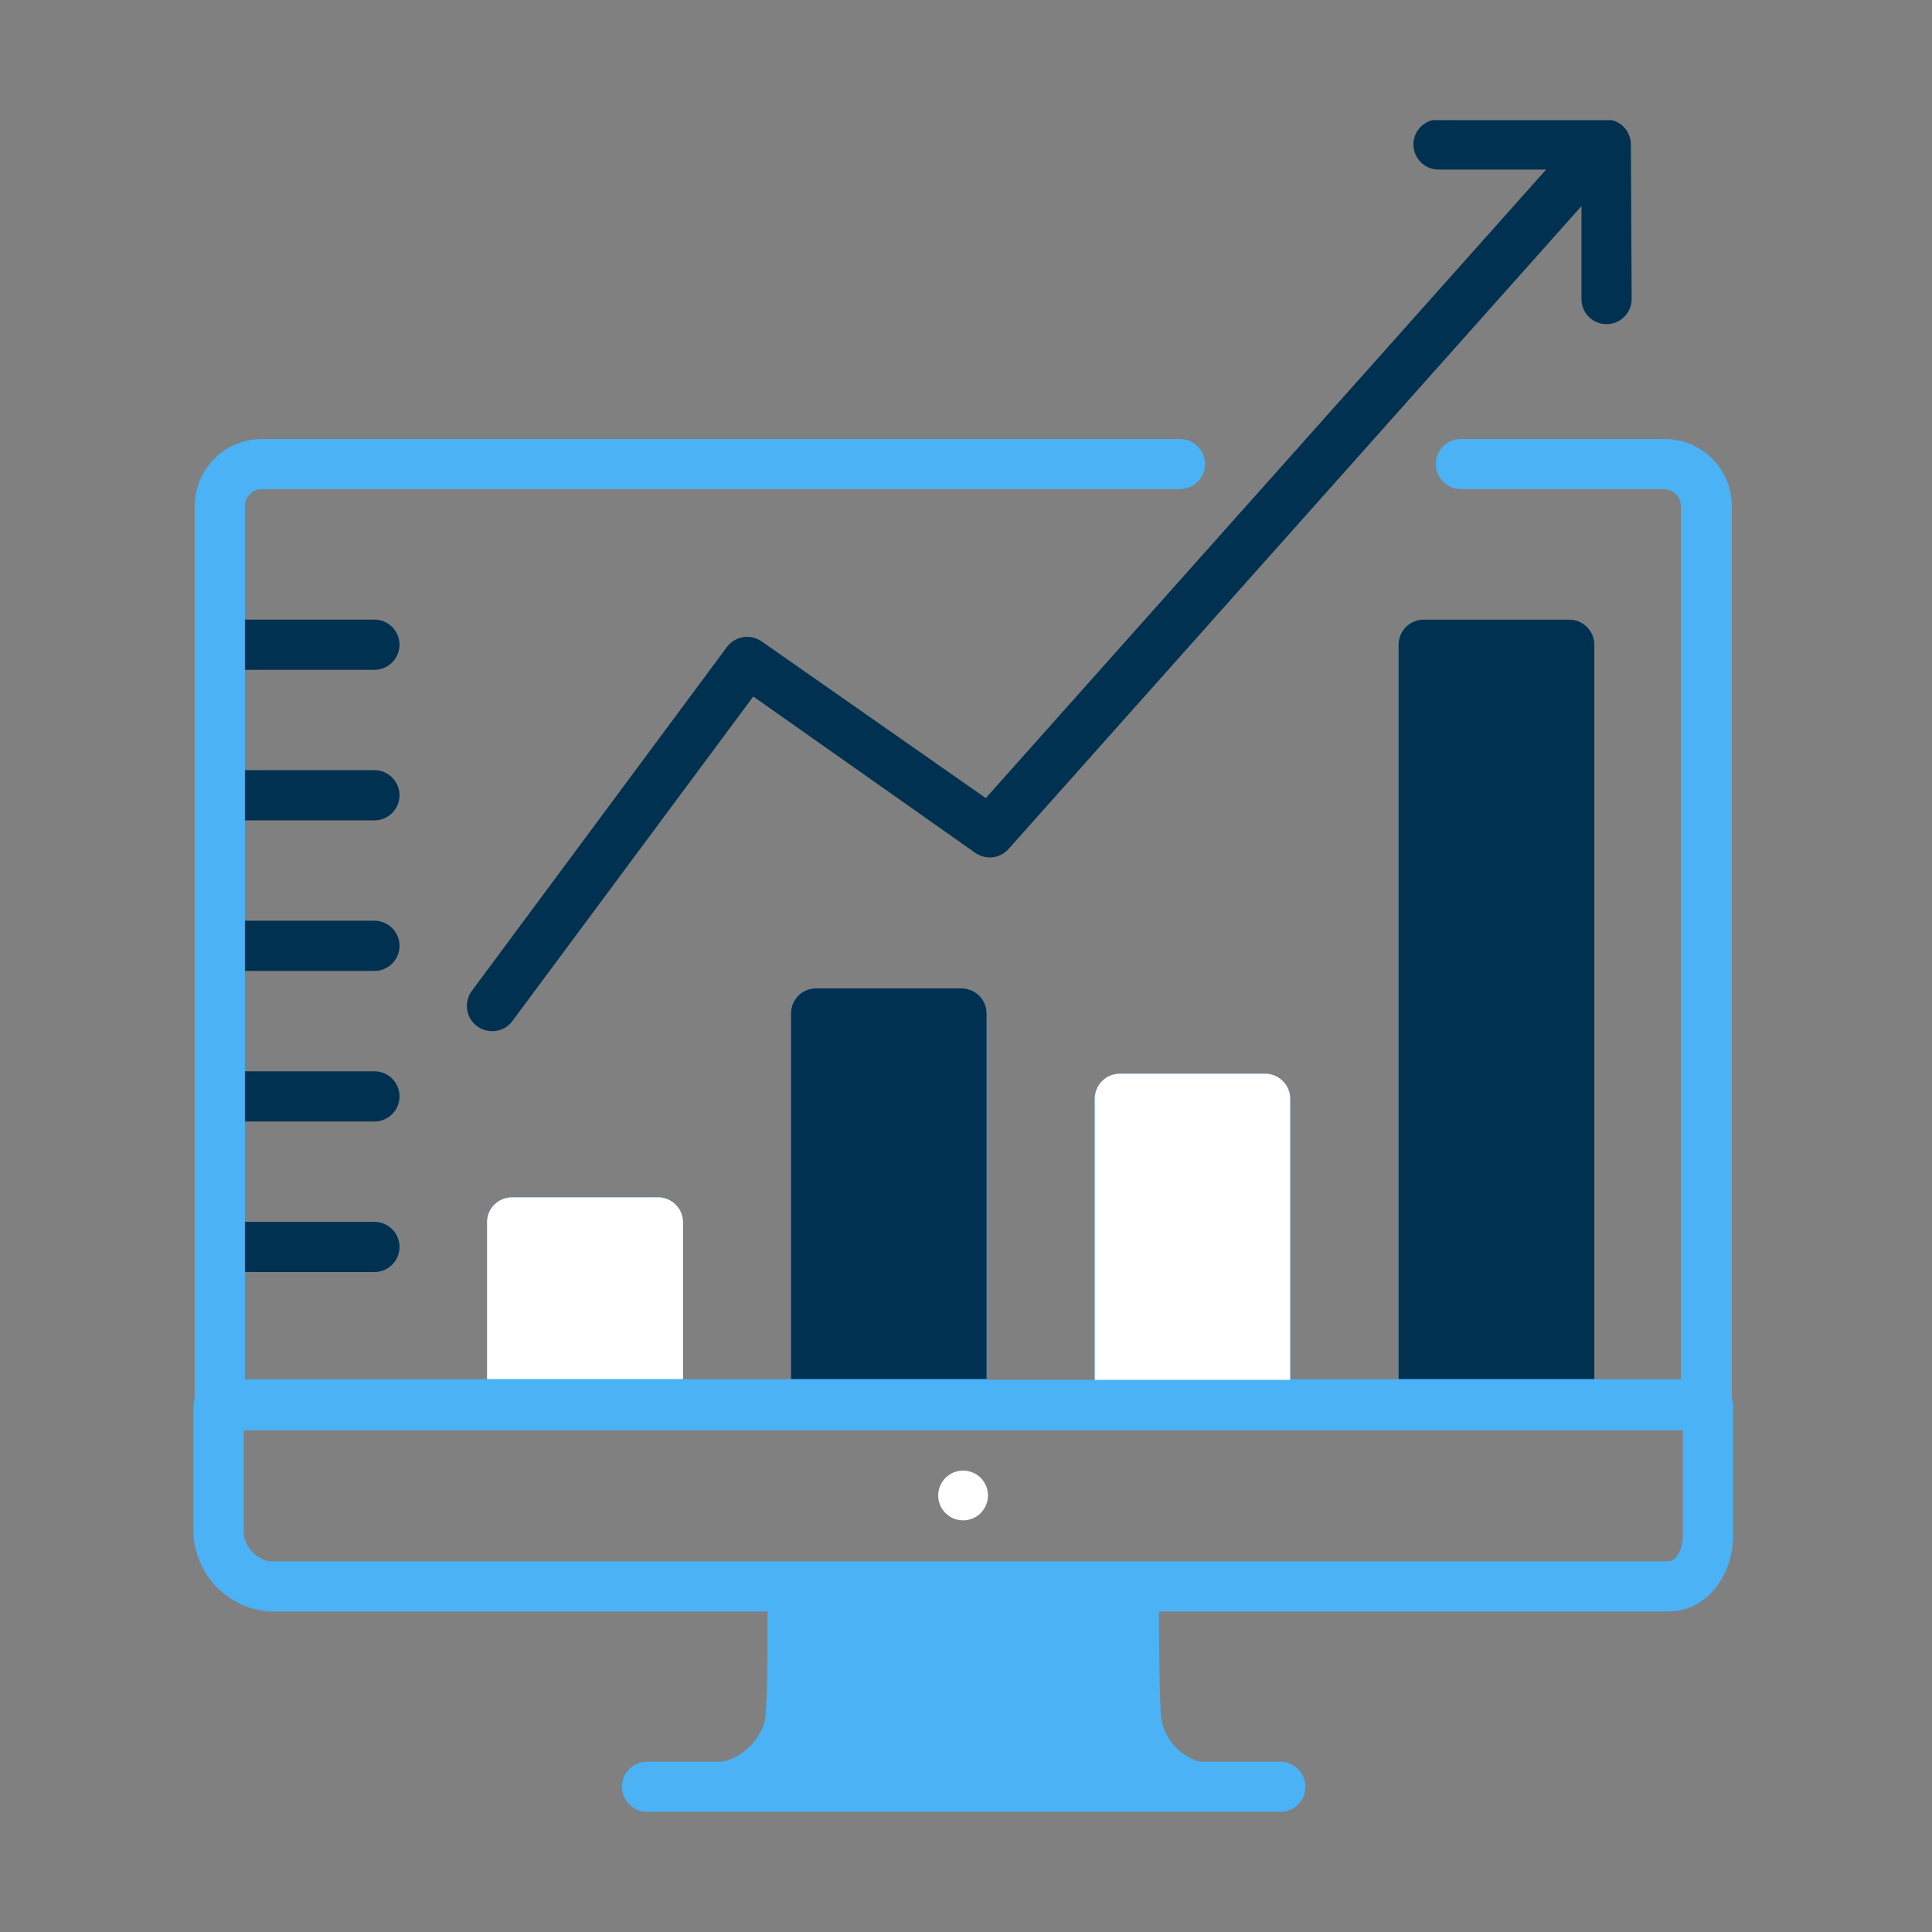
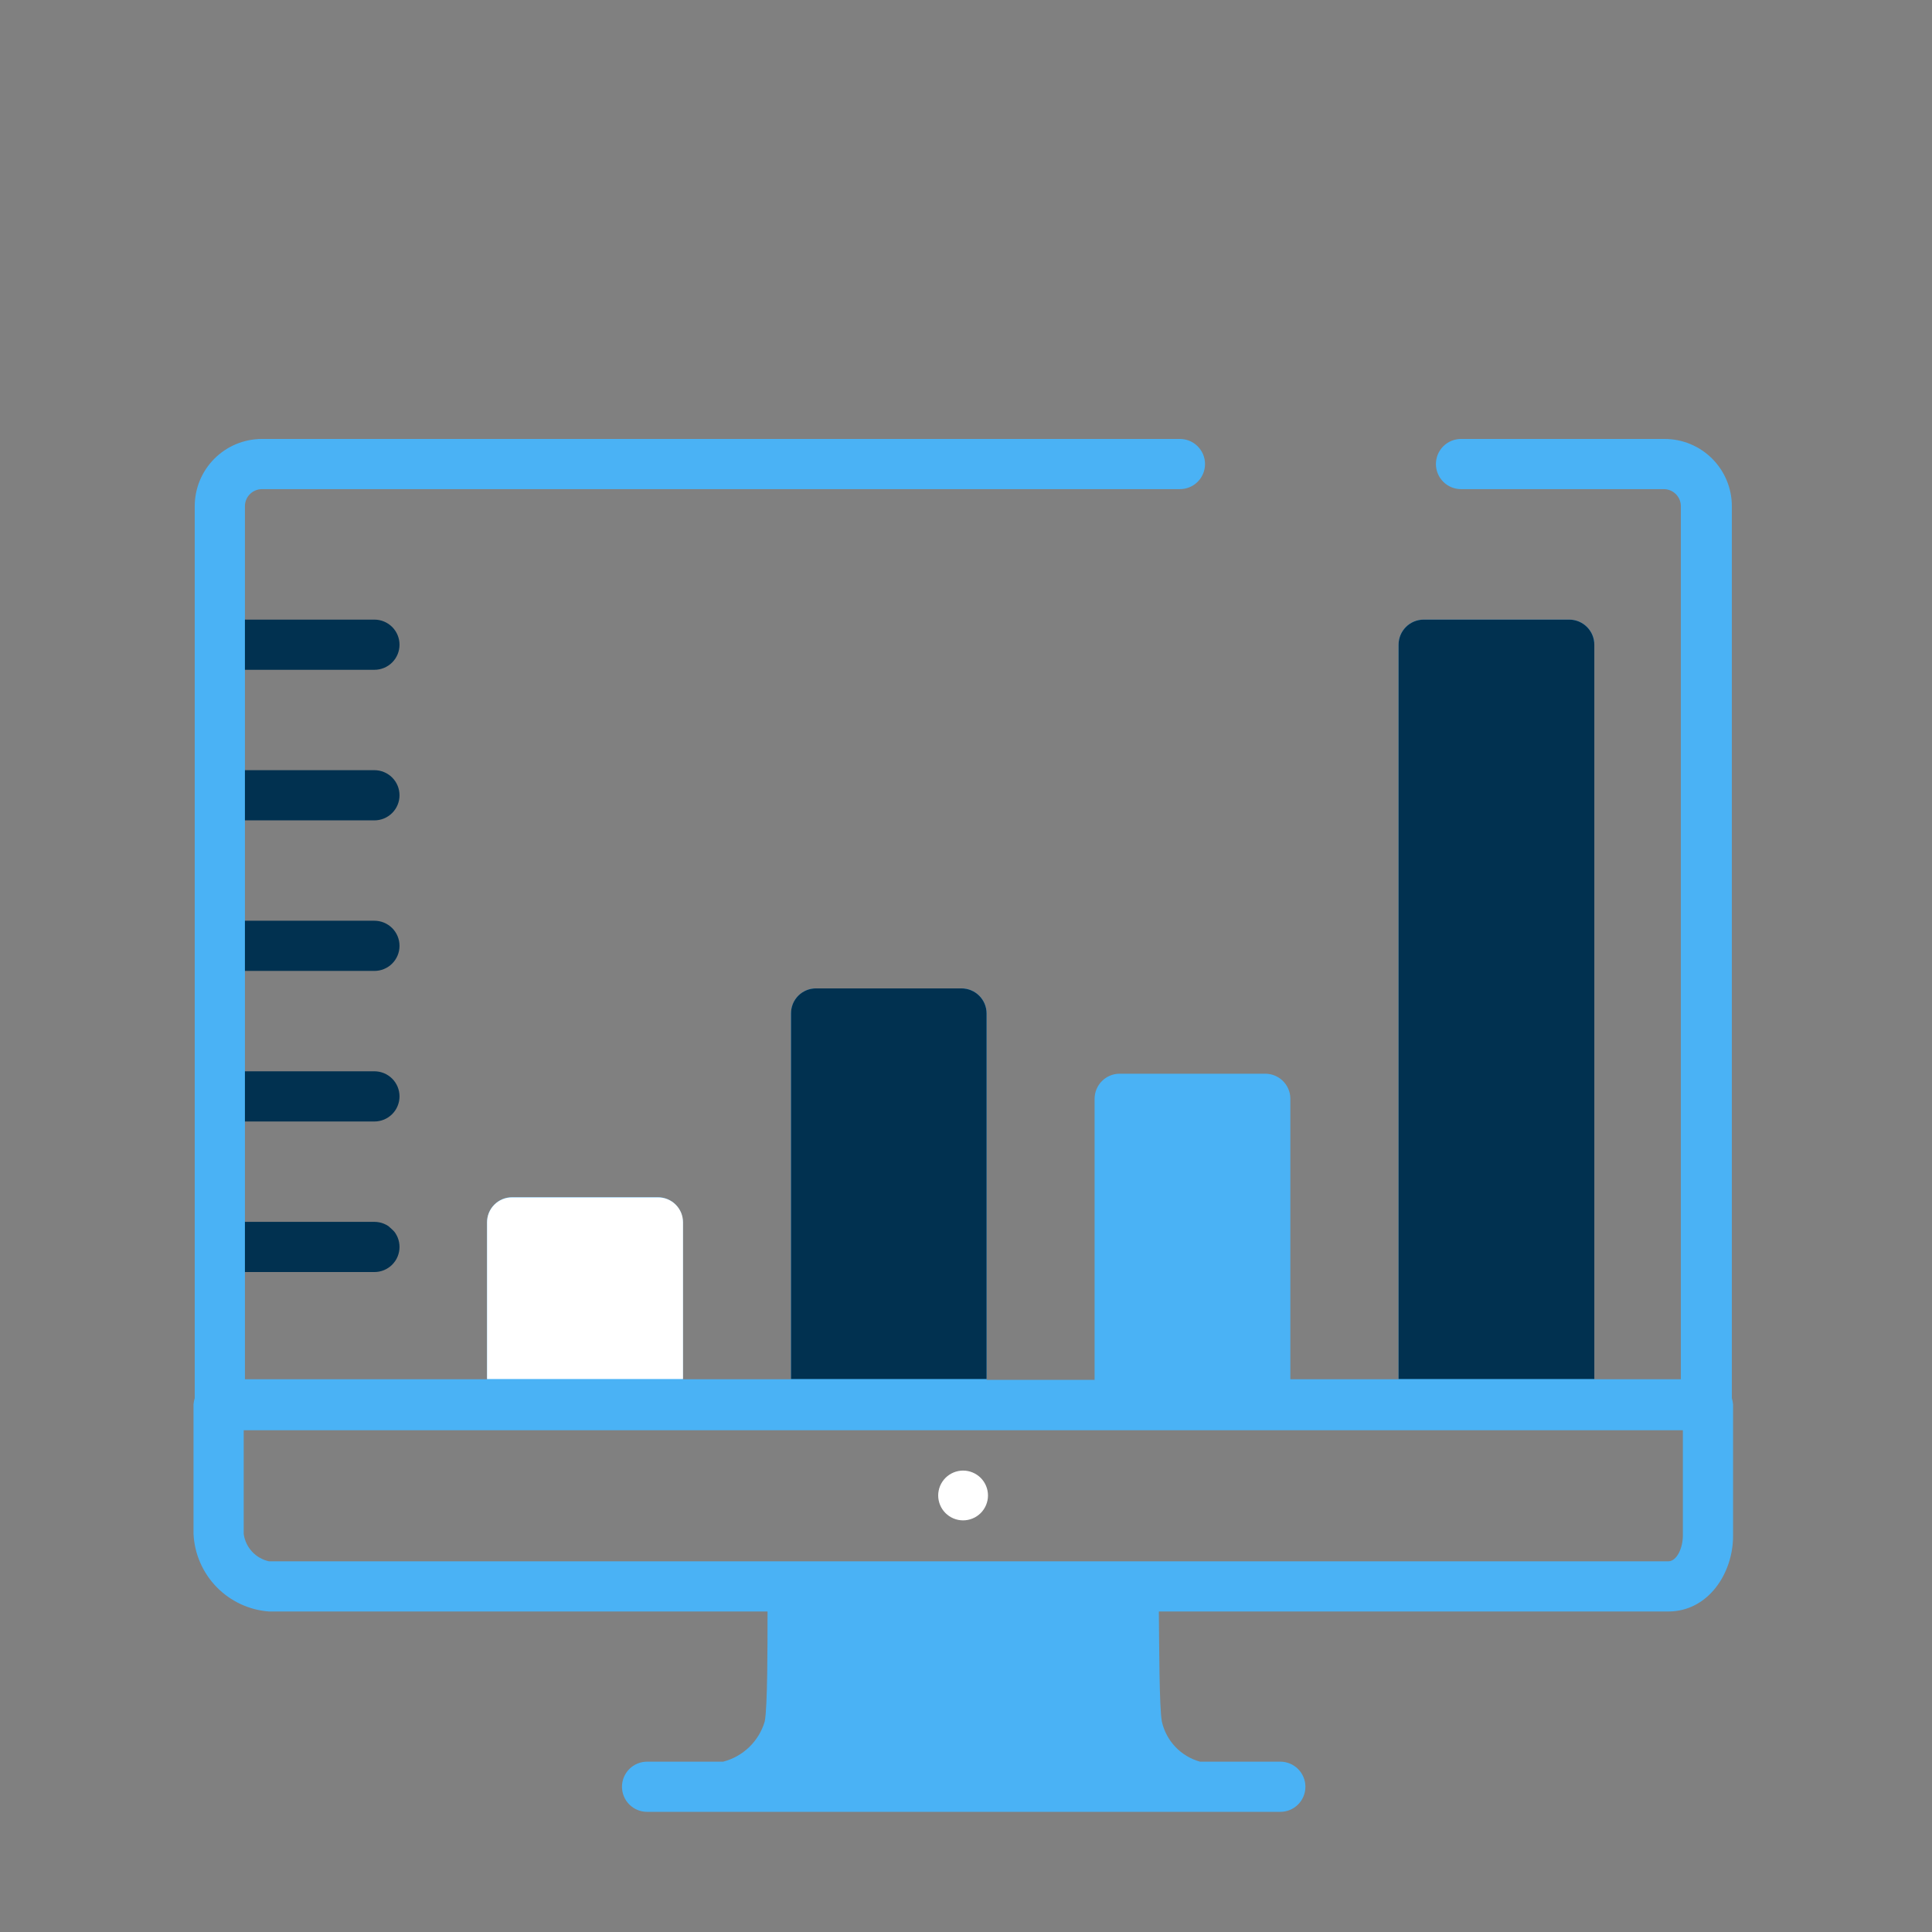
<svg xmlns="http://www.w3.org/2000/svg" width="1080" zoomAndPan="magnify" viewBox="0 0 810 810" height="1080" preserveAspectRatio="xMidYMid meet" version="1.0">
  <rect x="0" y="0" width="810" height="810" fill="#808080" stroke="none" />
  <defs>
    <clipPath id="id1">
-       <path d="M 195 50.379 L 685 50.379 L 685 433 L 195 433 Z M 195 50.379 " clip-rule="nonzero" />
-     </clipPath>
+       </clipPath>
    <clipPath id="id2">
      <path d="M 81 184 L 727 184 L 727 759.879 L 81 759.879 Z M 81 184 " clip-rule="nonzero" />
    </clipPath>
  </defs>
  <path fill="#ffffff" d="M 414.219 626.984 C 414.219 627.668 414.148 628.348 414.016 629.02 C 413.883 629.691 413.684 630.344 413.422 630.977 C 413.16 631.609 412.84 632.211 412.457 632.781 C 412.078 633.352 411.645 633.879 411.16 634.363 C 410.676 634.848 410.148 635.281 409.578 635.66 C 409.008 636.043 408.406 636.363 407.773 636.625 C 407.141 636.887 406.488 637.086 405.816 637.219 C 405.145 637.352 404.465 637.422 403.781 637.422 C 403.094 637.422 402.414 637.352 401.742 637.219 C 401.07 637.086 400.418 636.887 399.785 636.625 C 399.152 636.363 398.551 636.043 397.98 635.66 C 397.41 635.281 396.883 634.848 396.398 634.363 C 395.914 633.879 395.48 633.352 395.102 632.781 C 394.719 632.211 394.398 631.609 394.137 630.977 C 393.875 630.344 393.676 629.691 393.543 629.02 C 393.41 628.348 393.34 627.668 393.34 626.984 C 393.34 626.297 393.41 625.621 393.543 624.949 C 393.676 624.277 393.875 623.625 394.137 622.988 C 394.398 622.355 394.719 621.754 395.102 621.188 C 395.48 620.617 395.914 620.09 396.398 619.605 C 396.883 619.121 397.41 618.688 397.98 618.305 C 398.551 617.926 399.152 617.605 399.785 617.344 C 400.418 617.078 401.07 616.883 401.742 616.75 C 402.414 616.613 403.094 616.547 403.781 616.547 C 404.465 616.547 405.145 616.613 405.816 616.75 C 406.488 616.883 407.141 617.078 407.773 617.344 C 408.406 617.605 409.008 617.926 409.578 618.305 C 410.148 618.688 410.676 619.121 411.16 619.605 C 411.645 620.09 412.078 620.617 412.457 621.188 C 412.84 621.754 413.16 622.355 413.422 622.988 C 413.684 623.625 413.883 624.277 414.016 624.949 C 414.148 625.621 414.219 626.297 414.219 626.984 Z M 414.219 626.984 " fill-opacity="1" fill-rule="nonzero" />
  <g clip-path="url(#id1)">
    <path fill="#013150" d="M 683.746 60.562 C 683.746 59.871 683.68 59.188 683.547 58.512 C 683.41 57.832 683.211 57.176 682.945 56.535 C 682.684 55.898 682.359 55.293 681.973 54.719 C 681.59 54.145 681.152 53.613 680.664 53.125 C 680.176 52.633 679.645 52.199 679.07 51.816 C 678.496 51.43 677.891 51.105 677.25 50.844 C 676.613 50.578 675.957 50.379 675.277 50.242 C 674.602 50.109 673.918 50.043 673.227 50.043 L 603.105 50.043 C 602.418 50.043 601.73 50.109 601.055 50.242 C 600.375 50.379 599.719 50.578 599.082 50.844 C 598.441 51.105 597.836 51.43 597.262 51.816 C 596.688 52.199 596.156 52.633 595.668 53.125 C 595.18 53.613 594.742 54.145 594.359 54.719 C 593.977 55.293 593.652 55.898 593.387 56.535 C 593.121 57.176 592.922 57.832 592.789 58.512 C 592.652 59.188 592.586 59.871 592.586 60.562 C 592.586 61.254 592.652 61.938 592.789 62.613 C 592.922 63.293 593.121 63.949 593.387 64.59 C 593.652 65.227 593.977 65.832 594.359 66.406 C 594.742 66.98 595.18 67.512 595.668 68 C 596.156 68.488 596.688 68.926 597.262 69.309 C 597.836 69.695 598.441 70.016 599.082 70.281 C 599.719 70.547 600.375 70.746 601.055 70.879 C 601.73 71.016 602.418 71.082 603.105 71.082 L 648.227 71.082 L 413.293 334.598 L 319.266 268.867 C 318.711 268.484 318.121 268.156 317.5 267.887 C 316.879 267.617 316.238 267.406 315.578 267.258 C 314.918 267.109 314.25 267.027 313.57 267.008 C 312.895 266.988 312.223 267.031 311.555 267.141 C 310.887 267.25 310.234 267.418 309.598 267.652 C 308.965 267.887 308.355 268.18 307.777 268.527 C 307.199 268.879 306.656 269.281 306.152 269.734 C 305.652 270.188 305.195 270.684 304.789 271.223 L 197.719 415.566 C 197.316 416.125 196.969 416.723 196.684 417.352 C 196.398 417.98 196.176 418.633 196.02 419.305 C 195.859 419.98 195.766 420.66 195.742 421.352 C 195.719 422.043 195.758 422.73 195.867 423.414 C 195.977 424.098 196.152 424.762 196.391 425.41 C 196.633 426.059 196.93 426.68 197.293 427.27 C 197.652 427.859 198.066 428.406 198.535 428.918 C 199.004 429.426 199.516 429.883 200.074 430.293 C 201.965 431.629 204.07 432.305 206.387 432.312 C 207.207 432.32 208.012 432.23 208.809 432.047 C 209.605 431.863 210.371 431.586 211.102 431.223 C 211.832 430.855 212.512 430.41 213.137 429.883 C 213.766 429.355 214.32 428.762 214.805 428.105 L 315.816 292.012 L 408.914 357.574 C 409.438 357.941 409.988 358.258 410.57 358.527 C 411.148 358.793 411.75 359.004 412.371 359.16 C 412.988 359.32 413.617 359.418 414.254 359.461 C 414.891 359.504 415.527 359.488 416.164 359.418 C 416.797 359.344 417.422 359.215 418.031 359.027 C 418.641 358.84 419.23 358.602 419.797 358.305 C 420.367 358.012 420.902 357.668 421.406 357.277 C 421.91 356.887 422.379 356.453 422.805 355.977 L 663.039 86.402 L 663.039 125.367 C 663.035 126.062 663.098 126.746 663.227 127.426 C 663.359 128.105 663.555 128.766 663.816 129.406 C 664.082 130.047 664.402 130.656 664.789 131.234 C 665.172 131.809 665.609 132.344 666.098 132.832 C 666.586 133.32 667.121 133.758 667.695 134.141 C 668.273 134.527 668.883 134.848 669.523 135.109 C 670.164 135.375 670.824 135.57 671.504 135.699 C 672.184 135.832 672.871 135.895 673.562 135.891 C 674.254 135.891 674.938 135.82 675.613 135.688 C 676.293 135.551 676.949 135.352 677.59 135.09 C 678.227 134.824 678.832 134.5 679.406 134.117 C 679.98 133.73 680.516 133.297 681.004 132.809 C 681.492 132.32 681.926 131.789 682.312 131.215 C 682.695 130.641 683.02 130.031 683.281 129.395 C 683.547 128.758 683.746 128.098 683.883 127.422 C 684.016 126.742 684.086 126.059 684.086 125.367 Z M 683.746 60.562 " fill-opacity="1" fill-rule="nonzero" />
  </g>
-   <path fill="#013150" d="M 156.977 533.309 L 97.211 533.309 C 96.52 533.309 95.836 533.242 95.16 533.109 C 94.48 532.973 93.824 532.773 93.184 532.508 C 92.547 532.246 91.941 531.922 91.367 531.535 C 90.793 531.152 90.262 530.715 89.773 530.227 C 89.285 529.738 88.848 529.207 88.465 528.633 C 88.078 528.059 87.754 527.453 87.492 526.816 C 87.227 526.176 87.027 525.52 86.891 524.84 C 86.758 524.164 86.691 523.48 86.691 522.789 C 86.691 522.098 86.758 521.414 86.891 520.738 C 87.027 520.059 87.227 519.402 87.492 518.762 C 87.754 518.125 88.078 517.52 88.465 516.945 C 88.848 516.371 89.285 515.84 89.773 515.352 C 90.262 514.863 90.793 514.426 91.367 514.043 C 91.941 513.656 92.547 513.332 93.184 513.07 C 93.824 512.805 94.48 512.605 95.16 512.473 C 95.836 512.336 96.52 512.27 97.211 512.27 L 156.977 512.27 C 157.668 512.27 158.352 512.336 159.031 512.473 C 159.707 512.605 160.363 512.805 161.004 513.07 C 161.641 513.332 162.246 513.656 162.82 514.043 C 163.398 514.426 163.93 514.863 164.418 515.352 C 164.906 515.84 165.34 516.371 165.727 516.945 C 166.109 517.52 166.434 518.125 166.699 518.762 C 166.961 519.402 167.16 520.059 167.297 520.738 C 167.43 521.414 167.5 522.098 167.5 522.789 C 167.5 523.48 167.43 524.164 167.297 524.84 C 167.16 525.52 166.961 526.176 166.699 526.816 C 166.434 527.453 166.109 528.059 165.727 528.633 C 165.34 529.207 164.906 529.738 164.418 530.227 C 163.93 530.715 163.398 531.152 162.82 531.535 C 162.246 531.922 161.641 532.246 161.004 532.508 C 160.363 532.773 159.707 532.973 159.027 533.109 C 158.352 533.242 157.668 533.309 156.977 533.309 Z M 156.977 533.309 " fill-opacity="1" fill-rule="nonzero" />
+   <path fill="#013150" d="M 156.977 533.309 L 97.211 533.309 C 96.52 533.309 95.836 533.242 95.16 533.109 C 94.48 532.973 93.824 532.773 93.184 532.508 C 92.547 532.246 91.941 531.922 91.367 531.535 C 90.793 531.152 90.262 530.715 89.773 530.227 C 89.285 529.738 88.848 529.207 88.465 528.633 C 88.078 528.059 87.754 527.453 87.492 526.816 C 87.227 526.176 87.027 525.52 86.891 524.84 C 86.758 524.164 86.691 523.48 86.691 522.789 C 86.691 522.098 86.758 521.414 86.891 520.738 C 87.027 520.059 87.227 519.402 87.492 518.762 C 87.754 518.125 88.078 517.52 88.465 516.945 C 88.848 516.371 89.285 515.84 89.773 515.352 C 90.262 514.863 90.793 514.426 91.367 514.043 C 91.941 513.656 92.547 513.332 93.184 513.07 C 93.824 512.805 94.48 512.605 95.16 512.473 C 95.836 512.336 96.52 512.27 97.211 512.27 L 156.977 512.27 C 157.668 512.27 158.352 512.336 159.031 512.473 C 159.707 512.605 160.363 512.805 161.004 513.07 C 161.641 513.332 162.246 513.656 162.82 514.043 C 164.906 515.84 165.34 516.371 165.727 516.945 C 166.109 517.52 166.434 518.125 166.699 518.762 C 166.961 519.402 167.16 520.059 167.297 520.738 C 167.43 521.414 167.5 522.098 167.5 522.789 C 167.5 523.48 167.43 524.164 167.297 524.84 C 167.16 525.52 166.961 526.176 166.699 526.816 C 166.434 527.453 166.109 528.059 165.727 528.633 C 165.34 529.207 164.906 529.738 164.418 530.227 C 163.93 530.715 163.398 531.152 162.82 531.535 C 162.246 531.922 161.641 532.246 161.004 532.508 C 160.363 532.773 159.707 532.973 159.027 533.109 C 158.352 533.242 157.668 533.309 156.977 533.309 Z M 156.977 533.309 " fill-opacity="1" fill-rule="nonzero" />
  <path fill="#013150" d="M 156.977 470.188 L 97.211 470.188 C 96.52 470.188 95.836 470.121 95.16 469.984 C 94.48 469.852 93.824 469.652 93.184 469.387 C 92.547 469.121 91.941 468.797 91.367 468.414 C 90.793 468.031 90.262 467.594 89.773 467.105 C 89.285 466.617 88.848 466.086 88.465 465.512 C 88.078 464.938 87.754 464.332 87.492 463.691 C 87.227 463.055 87.027 462.395 86.891 461.719 C 86.758 461.043 86.691 460.355 86.691 459.668 C 86.691 458.977 86.758 458.293 86.891 457.613 C 87.027 456.938 87.227 456.277 87.492 455.641 C 87.754 455.004 88.078 454.395 88.465 453.82 C 88.848 453.246 89.285 452.715 89.773 452.227 C 90.262 451.738 90.793 451.305 91.367 450.918 C 91.941 450.535 92.547 450.211 93.184 449.945 C 93.824 449.684 94.48 449.484 95.16 449.348 C 95.836 449.215 96.52 449.145 97.211 449.145 L 156.977 449.145 C 157.668 449.145 158.352 449.215 159.031 449.348 C 159.707 449.484 160.363 449.684 161.004 449.945 C 161.641 450.211 162.246 450.535 162.82 450.918 C 163.398 451.305 163.93 451.738 164.418 452.227 C 164.906 452.715 165.34 453.246 165.727 453.82 C 166.109 454.395 166.434 455.004 166.699 455.641 C 166.961 456.277 167.16 456.938 167.297 457.613 C 167.43 458.293 167.5 458.977 167.5 459.668 C 167.5 460.355 167.43 461.043 167.297 461.719 C 167.16 462.395 166.961 463.055 166.699 463.691 C 166.434 464.332 166.109 464.938 165.727 465.512 C 165.34 466.086 164.906 466.617 164.418 467.105 C 163.93 467.594 163.398 468.031 162.82 468.414 C 162.246 468.797 161.641 469.121 161.004 469.387 C 160.363 469.652 159.707 469.852 159.027 469.984 C 158.352 470.121 157.668 470.188 156.977 470.188 Z M 156.977 470.188 " fill-opacity="1" fill-rule="nonzero" />
  <path fill="#013150" d="M 156.977 407.062 L 97.211 407.062 C 96.52 407.062 95.836 406.996 95.16 406.863 C 94.48 406.727 93.824 406.527 93.184 406.262 C 92.547 406 91.941 405.676 91.367 405.293 C 90.793 404.906 90.262 404.473 89.773 403.984 C 89.285 403.496 88.848 402.965 88.465 402.387 C 88.078 401.812 87.754 401.207 87.492 400.57 C 87.227 399.93 87.027 399.273 86.891 398.598 C 86.758 397.918 86.691 397.234 86.691 396.543 C 86.691 395.852 86.758 395.168 86.891 394.492 C 87.027 393.812 87.227 393.156 87.492 392.52 C 87.754 391.879 88.078 391.273 88.465 390.699 C 88.848 390.125 89.285 389.594 89.773 389.105 C 90.262 388.617 90.793 388.18 91.367 387.797 C 91.941 387.414 92.547 387.09 93.184 386.824 C 93.824 386.559 94.48 386.359 95.16 386.227 C 95.836 386.09 96.52 386.023 97.211 386.023 L 156.977 386.023 C 157.668 386.023 158.352 386.09 159.031 386.227 C 159.707 386.359 160.363 386.559 161.004 386.824 C 161.641 387.09 162.246 387.414 162.82 387.797 C 163.398 388.18 163.93 388.617 164.418 389.105 C 164.906 389.594 165.34 390.125 165.727 390.699 C 166.109 391.273 166.434 391.879 166.699 392.52 C 166.961 393.156 167.16 393.812 167.297 394.492 C 167.43 395.168 167.5 395.852 167.5 396.543 C 167.5 397.234 167.43 397.918 167.297 398.598 C 167.16 399.273 166.961 399.93 166.699 400.57 C 166.434 401.207 166.109 401.812 165.727 402.387 C 165.34 402.965 164.906 403.496 164.418 403.984 C 163.93 404.473 163.398 404.906 162.82 405.293 C 162.246 405.676 161.641 406 161.004 406.262 C 160.363 406.527 159.707 406.727 159.027 406.863 C 158.352 406.996 157.668 407.062 156.977 407.062 Z M 156.977 407.062 " fill-opacity="1" fill-rule="nonzero" />
  <path fill="#013150" d="M 156.977 343.941 L 97.211 343.941 C 96.52 343.941 95.836 343.875 95.16 343.738 C 94.48 343.605 93.824 343.406 93.184 343.141 C 92.547 342.875 91.941 342.551 91.367 342.168 C 90.793 341.785 90.262 341.348 89.773 340.859 C 89.285 340.371 88.848 339.84 88.465 339.266 C 88.078 338.691 87.754 338.086 87.492 337.445 C 87.227 336.809 87.027 336.152 86.891 335.473 C 86.758 334.797 86.691 334.113 86.691 333.422 C 86.691 332.73 86.758 332.047 86.891 331.367 C 87.027 330.691 87.227 330.031 87.492 329.395 C 87.754 328.758 88.078 328.152 88.465 327.574 C 88.848 327 89.285 326.469 89.773 325.98 C 90.262 325.492 90.793 325.059 91.367 324.672 C 91.941 324.289 92.547 323.965 93.184 323.703 C 93.824 323.438 94.48 323.238 95.16 323.102 C 95.836 322.969 96.52 322.902 97.211 322.902 L 156.977 322.902 C 157.668 322.902 158.352 322.969 159.031 323.102 C 159.707 323.238 160.363 323.438 161.004 323.703 C 161.641 323.965 162.246 324.289 162.82 324.672 C 163.398 325.059 163.93 325.492 164.418 325.98 C 164.906 326.469 165.34 327 165.727 327.574 C 166.109 328.152 166.434 328.758 166.699 329.395 C 166.961 330.031 167.16 330.691 167.297 331.367 C 167.43 332.047 167.5 332.73 167.5 333.422 C 167.5 334.113 167.43 334.797 167.297 335.473 C 167.16 336.152 166.961 336.809 166.699 337.445 C 166.434 338.086 166.109 338.691 165.727 339.266 C 165.34 339.84 164.906 340.371 164.418 340.859 C 163.93 341.348 163.398 341.785 162.82 342.168 C 162.246 342.551 161.641 342.875 161.004 343.141 C 160.363 343.406 159.707 343.605 159.027 343.738 C 158.352 343.875 157.668 343.941 156.977 343.941 Z M 156.977 343.941 " fill-opacity="1" fill-rule="nonzero" />
  <path fill="#013150" d="M 156.977 280.82 L 97.211 280.82 C 96.52 280.82 95.836 280.75 95.16 280.617 C 94.48 280.48 93.824 280.281 93.184 280.02 C 92.547 279.754 91.941 279.43 91.367 279.047 C 90.793 278.66 90.262 278.227 89.773 277.738 C 89.285 277.25 88.848 276.719 88.465 276.145 C 88.078 275.57 87.754 274.961 87.492 274.324 C 87.227 273.688 87.027 273.027 86.891 272.352 C 86.758 271.672 86.691 270.988 86.691 270.297 C 86.691 269.605 86.758 268.922 86.891 268.246 C 87.027 267.566 87.227 266.91 87.492 266.273 C 87.754 265.633 88.078 265.027 88.465 264.453 C 88.848 263.879 89.285 263.348 89.773 262.859 C 90.262 262.371 90.793 261.934 91.367 261.551 C 91.941 261.168 92.547 260.844 93.184 260.578 C 93.824 260.312 94.48 260.113 95.16 259.98 C 95.836 259.844 96.52 259.777 97.211 259.777 L 156.977 259.777 C 157.668 259.777 158.352 259.844 159.031 259.98 C 159.707 260.113 160.363 260.312 161.004 260.578 C 161.641 260.844 162.246 261.168 162.82 261.551 C 163.398 261.934 163.93 262.371 164.418 262.859 C 164.906 263.348 165.34 263.879 165.727 264.453 C 166.109 265.027 166.434 265.633 166.699 266.273 C 166.961 266.91 167.16 267.566 167.297 268.246 C 167.43 268.922 167.5 269.605 167.5 270.297 C 167.5 270.988 167.43 271.672 167.297 272.352 C 167.16 273.027 166.961 273.688 166.699 274.324 C 166.434 274.961 166.109 275.57 165.727 276.145 C 165.34 276.719 164.906 277.25 164.418 277.738 C 163.93 278.227 163.398 278.66 162.82 279.047 C 162.246 279.43 161.641 279.754 161.004 280.02 C 160.363 280.281 159.707 280.48 159.027 280.617 C 158.352 280.75 157.668 280.82 156.977 280.82 Z M 156.977 280.82 " fill-opacity="1" fill-rule="nonzero" />
  <g clip-path="url(#id2)">
    <path fill="#4ab2f5" d="M 726.086 586.164 L 726.086 212.227 C 726.086 211.301 726.043 210.379 725.953 209.461 C 725.859 208.543 725.727 207.629 725.547 206.727 C 725.367 205.82 725.141 204.926 724.875 204.039 C 724.605 203.156 724.293 202.289 723.941 201.434 C 723.586 200.582 723.191 199.75 722.758 198.934 C 722.324 198.121 721.848 197.328 721.336 196.562 C 720.82 195.793 720.273 195.051 719.688 194.34 C 719.102 193.625 718.48 192.941 717.828 192.289 C 717.176 191.637 716.492 191.016 715.777 190.43 C 715.062 189.844 714.324 189.297 713.555 188.781 C 712.789 188.27 711.996 187.793 711.184 187.359 C 710.367 186.926 709.535 186.531 708.68 186.176 C 707.828 185.824 706.957 185.512 706.074 185.246 C 705.191 184.977 704.297 184.754 703.391 184.57 C 702.484 184.391 701.57 184.258 700.652 184.168 C 699.734 184.074 698.812 184.031 697.891 184.031 L 612.535 184.031 C 611.844 184.031 611.16 184.098 610.48 184.234 C 609.805 184.367 609.148 184.566 608.508 184.832 C 607.871 185.094 607.262 185.418 606.688 185.805 C 606.113 186.188 605.582 186.625 605.094 187.113 C 604.605 187.602 604.168 188.133 603.785 188.707 C 603.402 189.281 603.078 189.887 602.812 190.523 C 602.551 191.164 602.352 191.82 602.215 192.5 C 602.082 193.176 602.012 193.859 602.012 194.551 C 602.012 195.242 602.082 195.926 602.215 196.602 C 602.352 197.281 602.551 197.938 602.812 198.578 C 603.078 199.215 603.402 199.82 603.785 200.395 C 604.172 200.969 604.605 201.5 605.094 201.988 C 605.582 202.477 606.113 202.914 606.688 203.297 C 607.262 203.684 607.871 204.008 608.508 204.27 C 609.148 204.535 609.805 204.734 610.48 204.871 C 611.16 205.004 611.844 205.07 612.535 205.07 L 697.551 205.07 C 698.023 205.07 698.488 205.117 698.949 205.207 C 699.41 205.301 699.855 205.438 700.289 205.617 C 700.723 205.797 701.137 206.016 701.527 206.277 C 701.918 206.539 702.277 206.836 702.613 207.168 C 702.945 207.5 703.238 207.859 703.5 208.25 C 703.762 208.641 703.984 209.055 704.164 209.488 C 704.344 209.922 704.477 210.367 704.57 210.828 C 704.66 211.289 704.707 211.754 704.707 212.227 L 704.707 578.254 L 668.426 578.254 L 668.426 270.297 C 668.426 269.605 668.359 268.922 668.227 268.246 C 668.09 267.566 667.891 266.91 667.625 266.273 C 667.363 265.633 667.039 265.027 666.652 264.453 C 666.27 263.879 665.836 263.348 665.344 262.859 C 664.855 262.371 664.324 261.934 663.75 261.551 C 663.176 261.168 662.57 260.844 661.934 260.578 C 661.293 260.312 660.637 260.113 659.957 259.98 C 659.281 259.844 658.598 259.777 657.906 259.777 L 596.879 259.777 C 596.188 259.777 595.504 259.844 594.824 259.98 C 594.148 260.113 593.488 260.312 592.852 260.578 C 592.215 260.844 591.605 261.168 591.031 261.551 C 590.457 261.934 589.926 262.371 589.438 262.859 C 588.949 263.348 588.512 263.879 588.129 264.453 C 587.746 265.027 587.422 265.633 587.156 266.273 C 586.895 266.91 586.691 267.566 586.559 268.246 C 586.422 268.922 586.355 269.605 586.355 270.297 L 586.355 578.254 L 540.984 578.254 L 540.984 460.426 C 540.969 459.742 540.887 459.07 540.742 458.406 C 540.594 457.742 540.387 457.098 540.113 456.477 C 539.84 455.852 539.512 455.262 539.125 454.699 C 538.738 454.141 538.305 453.621 537.816 453.148 C 537.328 452.672 536.801 452.25 536.23 451.875 C 535.664 451.504 535.062 451.188 534.434 450.934 C 533.801 450.676 533.152 450.48 532.484 450.352 C 531.816 450.223 531.145 450.156 530.465 450.156 L 469.438 450.156 C 468.746 450.156 468.062 450.223 467.383 450.359 C 466.707 450.492 466.047 450.691 465.41 450.957 C 464.773 451.223 464.164 451.547 463.59 451.93 C 463.016 452.312 462.484 452.75 461.996 453.238 C 461.508 453.727 461.07 454.258 460.688 454.832 C 460.305 455.406 459.98 456.012 459.715 456.652 C 459.449 457.289 459.25 457.945 459.117 458.625 C 458.98 459.301 458.914 459.984 458.914 460.676 L 458.914 578.504 L 413.629 578.504 L 413.629 424.906 C 413.629 424.215 413.559 423.531 413.426 422.855 C 413.289 422.176 413.09 421.52 412.828 420.879 C 412.562 420.242 412.238 419.637 411.855 419.062 C 411.473 418.488 411.035 417.957 410.547 417.469 C 410.059 416.98 409.527 416.543 408.953 416.16 C 408.379 415.777 407.77 415.453 407.133 415.188 C 406.496 414.922 405.836 414.723 405.16 414.59 C 404.48 414.453 403.797 414.387 403.105 414.387 L 342.164 414.387 C 341.473 414.387 340.789 414.453 340.109 414.59 C 339.434 414.723 338.773 414.922 338.137 415.188 C 337.496 415.453 336.891 415.777 336.316 416.16 C 335.742 416.543 335.211 416.98 334.723 417.469 C 334.234 417.957 333.797 418.488 333.414 419.062 C 333.031 419.637 332.707 420.242 332.441 420.883 C 332.176 421.52 331.977 422.176 331.844 422.855 C 331.707 423.531 331.641 424.215 331.641 424.906 L 331.641 578.254 L 286.27 578.254 L 286.27 512.438 C 286.27 511.75 286.203 511.07 286.07 510.395 C 285.938 509.723 285.738 509.066 285.477 508.43 C 285.215 507.793 284.895 507.191 284.516 506.617 C 284.133 506.047 283.703 505.516 283.219 505.027 C 282.734 504.539 282.207 504.102 281.637 503.719 C 281.066 503.336 280.465 503.008 279.832 502.742 C 279.199 502.477 278.547 502.273 277.875 502.133 C 277.199 501.996 276.52 501.922 275.832 501.918 L 214.723 501.918 C 214.031 501.918 213.348 501.984 212.668 502.117 C 211.992 502.254 211.332 502.453 210.695 502.719 C 210.055 502.98 209.449 503.305 208.875 503.691 C 208.301 504.074 207.77 504.508 207.281 504.996 C 206.793 505.488 206.355 506.02 205.973 506.594 C 205.59 507.168 205.266 507.773 205 508.41 C 204.734 509.051 204.535 509.707 204.402 510.383 C 204.266 511.062 204.199 511.746 204.199 512.438 L 204.199 578.254 L 102.684 578.254 L 102.684 212.227 C 102.684 211.754 102.73 211.289 102.82 210.828 C 102.914 210.367 103.047 209.922 103.227 209.488 C 103.406 209.055 103.629 208.641 103.891 208.25 C 104.148 207.859 104.445 207.5 104.777 207.168 C 105.109 206.836 105.473 206.539 105.863 206.277 C 106.254 206.016 106.668 205.797 107.102 205.617 C 107.535 205.438 107.98 205.301 108.441 205.207 C 108.902 205.117 109.367 205.07 109.84 205.07 L 494.688 205.07 C 495.379 205.07 496.062 205.004 496.742 204.871 C 497.418 204.734 498.078 204.535 498.715 204.27 C 499.355 204.008 499.961 203.684 500.535 203.297 C 501.109 202.914 501.641 202.477 502.129 201.988 C 502.617 201.5 503.055 200.969 503.438 200.395 C 503.82 199.82 504.145 199.215 504.41 198.578 C 504.676 197.938 504.875 197.281 505.008 196.602 C 505.145 195.926 505.211 195.242 505.211 194.551 C 505.211 193.859 505.145 193.176 505.008 192.5 C 504.875 191.82 504.676 191.164 504.41 190.523 C 504.145 189.887 503.82 189.281 503.438 188.707 C 503.055 188.133 502.617 187.602 502.129 187.113 C 501.641 186.625 501.109 186.188 500.535 185.805 C 499.961 185.418 499.355 185.094 498.715 184.832 C 498.078 184.566 497.418 184.367 496.742 184.234 C 496.062 184.098 495.379 184.031 494.688 184.031 L 109.84 184.031 C 108.914 184.031 107.992 184.074 107.074 184.168 C 106.156 184.258 105.242 184.391 104.336 184.57 C 103.43 184.754 102.535 184.977 101.652 185.246 C 100.77 185.512 99.898 185.824 99.047 186.176 C 98.195 186.531 97.359 186.926 96.547 187.359 C 95.73 187.797 94.941 188.27 94.172 188.781 C 93.402 189.297 92.664 189.844 91.949 190.43 C 91.234 191.016 90.551 191.637 89.898 192.289 C 89.246 192.941 88.625 193.625 88.039 194.34 C 87.453 195.051 86.906 195.793 86.391 196.562 C 85.879 197.328 85.406 198.121 84.969 198.934 C 84.535 199.75 84.141 200.582 83.785 201.434 C 83.434 202.289 83.121 203.156 82.855 204.039 C 82.586 204.926 82.363 205.82 82.18 206.727 C 82 207.629 81.867 208.543 81.773 209.461 C 81.684 210.379 81.641 211.301 81.641 212.227 L 81.641 586.164 C 81.383 587.016 81.215 587.887 81.133 588.773 L 81.133 643.145 C 81.184 644.176 81.281 645.203 81.426 646.227 C 81.57 647.25 81.758 648.266 81.992 649.27 C 82.227 650.277 82.508 651.27 82.832 652.25 C 83.16 653.23 83.527 654.195 83.941 655.145 C 84.352 656.09 84.809 657.02 85.305 657.926 C 85.801 658.832 86.336 659.711 86.914 660.57 C 87.488 661.43 88.102 662.258 88.754 663.059 C 89.406 663.863 90.09 664.633 90.812 665.375 C 91.535 666.113 92.285 666.82 93.07 667.492 C 93.855 668.164 94.672 668.801 95.512 669.398 C 96.355 669.996 97.223 670.555 98.117 671.074 C 99.008 671.594 99.926 672.074 100.859 672.512 C 101.797 672.949 102.75 673.344 103.723 673.691 C 104.695 674.043 105.68 674.352 106.68 674.613 C 107.68 674.871 108.691 675.09 109.711 675.258 C 110.73 675.43 111.754 675.555 112.785 675.629 L 321.793 675.629 C 321.793 690.781 321.793 715.945 320.613 721.754 C 320.012 723.789 319.16 725.715 318.062 727.527 C 316.961 729.344 315.648 730.988 314.121 732.465 C 312.594 733.938 310.902 735.195 309.051 736.234 C 307.199 737.27 305.246 738.055 303.191 738.586 L 271.285 738.586 C 270.598 738.586 269.91 738.652 269.234 738.789 C 268.559 738.922 267.898 739.121 267.262 739.387 C 266.621 739.648 266.016 739.973 265.441 740.359 C 264.867 740.742 264.336 741.18 263.848 741.668 C 263.359 742.156 262.922 742.688 262.539 743.262 C 262.156 743.836 261.832 744.441 261.566 745.078 C 261.301 745.719 261.102 746.375 260.969 747.055 C 260.832 747.73 260.766 748.414 260.766 749.105 C 260.766 749.797 260.832 750.48 260.969 751.156 C 261.102 751.836 261.301 752.492 261.566 753.133 C 261.832 753.77 262.156 754.375 262.539 754.949 C 262.922 755.523 263.359 756.055 263.848 756.543 C 264.336 757.031 264.867 757.469 265.441 757.852 C 266.016 758.238 266.621 758.562 267.262 758.824 C 267.898 759.09 268.559 759.289 269.234 759.422 C 269.91 759.559 270.598 759.625 271.285 759.625 L 536.777 759.625 C 537.469 759.625 538.152 759.559 538.828 759.422 C 539.508 759.289 540.164 759.09 540.805 758.824 C 541.441 758.562 542.047 758.238 542.621 757.852 C 543.195 757.469 543.727 757.031 544.219 756.543 C 544.707 756.055 545.141 755.523 545.527 754.949 C 545.91 754.375 546.234 753.77 546.496 753.133 C 546.762 752.492 546.961 751.836 547.098 751.156 C 547.23 750.48 547.297 749.797 547.297 749.105 C 547.297 748.414 547.23 747.73 547.098 747.055 C 546.961 746.375 546.762 745.719 546.496 745.078 C 546.234 744.441 545.91 743.836 545.527 743.262 C 545.141 742.688 544.707 742.156 544.219 741.668 C 543.727 741.18 543.195 740.742 542.621 740.359 C 542.047 739.973 541.441 739.648 540.805 739.387 C 540.164 739.121 539.508 738.922 538.828 738.789 C 538.152 738.652 537.469 738.586 536.777 738.586 L 503.105 738.586 C 502.125 738.312 501.168 737.977 500.23 737.574 C 499.297 737.172 498.395 736.711 497.52 736.188 C 496.648 735.664 495.812 735.082 495.02 734.445 C 494.227 733.809 493.477 733.121 492.777 732.383 C 492.078 731.645 491.43 730.863 490.832 730.039 C 490.238 729.215 489.699 728.352 489.223 727.453 C 488.742 726.555 488.328 725.629 487.977 724.676 C 487.621 723.719 487.336 722.746 487.113 721.754 C 486.02 715.859 486.02 690.445 485.852 675.629 L 699.402 675.629 C 716.238 675.629 726.594 659.555 726.594 643.984 L 726.594 588.773 C 726.512 587.887 726.344 587.016 726.086 586.164 Z M 699.402 654.59 L 112.785 654.59 C 112.105 654.441 111.445 654.242 110.797 653.996 C 110.148 653.746 109.523 653.449 108.922 653.105 C 108.32 652.762 107.746 652.375 107.203 651.945 C 106.66 651.512 106.152 651.043 105.684 650.535 C 105.211 650.023 104.781 649.484 104.391 648.91 C 104.004 648.336 103.66 647.734 103.363 647.105 C 103.066 646.48 102.816 645.836 102.621 645.172 C 102.422 644.508 102.273 643.832 102.18 643.145 L 102.18 599.629 L 705.551 599.629 L 705.551 643.734 C 705.551 649.035 703.023 654.59 699.402 654.59 Z M 699.402 654.59 " fill-opacity="1" fill-rule="nonzero" />
  </g>
  <path fill="#013150" d="M 331.641 424.906 C 331.637 424.215 331.699 423.527 331.828 422.848 C 331.961 422.168 332.156 421.508 332.418 420.867 C 332.68 420.227 333.004 419.617 333.387 419.043 C 333.773 418.465 334.207 417.934 334.699 417.441 C 335.188 416.953 335.719 416.516 336.297 416.133 C 336.875 415.75 337.48 415.426 338.125 415.164 C 338.766 414.902 339.426 414.707 340.105 414.574 C 340.785 414.445 341.469 414.379 342.164 414.387 L 403.105 414.387 C 403.797 414.387 404.48 414.453 405.16 414.59 C 405.836 414.723 406.496 414.922 407.133 415.188 C 407.77 415.453 408.379 415.777 408.953 416.16 C 409.527 416.543 410.059 416.98 410.547 417.469 C 411.035 417.957 411.473 418.488 411.855 419.062 C 412.238 419.637 412.562 420.242 412.828 420.879 C 413.09 421.52 413.289 422.176 413.426 422.855 C 413.559 423.531 413.629 424.215 413.629 424.906 L 413.629 578.168 L 331.641 578.168 Z M 331.641 424.906 " fill-opacity="1" fill-rule="nonzero" />
-   <path fill="#ffffff" d="M 459 460.34 C 459.02 459.668 459.105 459.004 459.254 458.344 C 459.402 457.688 459.613 457.051 459.887 456.438 C 460.156 455.82 460.484 455.234 460.867 454.684 C 461.25 454.129 461.684 453.617 462.168 453.148 C 462.648 452.676 463.172 452.258 463.734 451.887 C 464.297 451.516 464.891 451.203 465.512 450.945 C 466.133 450.691 466.777 450.496 467.438 450.363 C 468.098 450.23 468.762 450.16 469.438 450.156 L 530.379 450.156 C 531.07 450.156 531.754 450.223 532.434 450.359 C 533.109 450.492 533.77 450.691 534.406 450.957 C 535.043 451.223 535.652 451.547 536.227 451.93 C 536.801 452.312 537.332 452.75 537.82 453.238 C 538.309 453.727 538.746 454.258 539.129 454.832 C 539.512 455.406 539.836 456.012 540.102 456.652 C 540.363 457.289 540.562 457.945 540.699 458.625 C 540.832 459.301 540.902 459.984 540.902 460.676 L 540.902 578.504 L 459 578.504 Z M 459 460.34 " fill-opacity="1" fill-rule="nonzero" />
  <path fill="#013150" d="M 586.355 270.297 C 586.355 269.605 586.422 268.922 586.559 268.246 C 586.691 267.566 586.895 266.91 587.156 266.273 C 587.422 265.633 587.746 265.027 588.129 264.453 C 588.512 263.879 588.949 263.348 589.438 262.859 C 589.926 262.371 590.457 261.934 591.031 261.551 C 591.605 261.168 592.215 260.844 592.852 260.578 C 593.488 260.312 594.148 260.113 594.824 259.98 C 595.504 259.844 596.188 259.777 596.879 259.777 L 657.906 259.777 C 658.598 259.777 659.281 259.844 659.957 259.98 C 660.637 260.113 661.293 260.312 661.934 260.578 C 662.57 260.844 663.176 261.168 663.75 261.551 C 664.324 261.934 664.855 262.371 665.344 262.859 C 665.836 263.348 666.27 263.879 666.652 264.453 C 667.039 265.027 667.363 265.633 667.625 266.273 C 667.891 266.91 668.09 267.566 668.227 268.246 C 668.359 268.922 668.426 269.605 668.426 270.297 L 668.426 578.168 L 586.355 578.168 Z M 586.355 270.297 " fill-opacity="1" fill-rule="nonzero" />
  <path fill="#ffffff" d="M 204.199 512.52 C 204.195 511.828 204.258 511.145 204.387 510.465 C 204.52 509.781 204.715 509.121 204.977 508.48 C 205.238 507.84 205.562 507.234 205.945 506.656 C 206.328 506.078 206.766 505.547 207.258 505.059 C 207.746 504.566 208.277 504.133 208.855 503.746 C 209.434 503.363 210.039 503.043 210.68 502.777 C 211.32 502.516 211.984 502.32 212.664 502.188 C 213.344 502.059 214.027 501.996 214.723 502 L 275.832 502 C 276.523 501.996 277.211 502.059 277.891 502.188 C 278.57 502.32 279.23 502.516 279.871 502.777 C 280.512 503.043 281.121 503.363 281.699 503.746 C 282.273 504.133 282.809 504.566 283.297 505.059 C 283.789 505.547 284.223 506.078 284.609 506.656 C 284.992 507.234 285.312 507.84 285.578 508.48 C 285.84 509.121 286.035 509.781 286.168 510.465 C 286.297 511.145 286.359 511.828 286.355 512.52 L 286.355 578.168 L 204.199 578.168 Z M 204.199 512.52 " fill-opacity="1" fill-rule="nonzero" />
</svg>